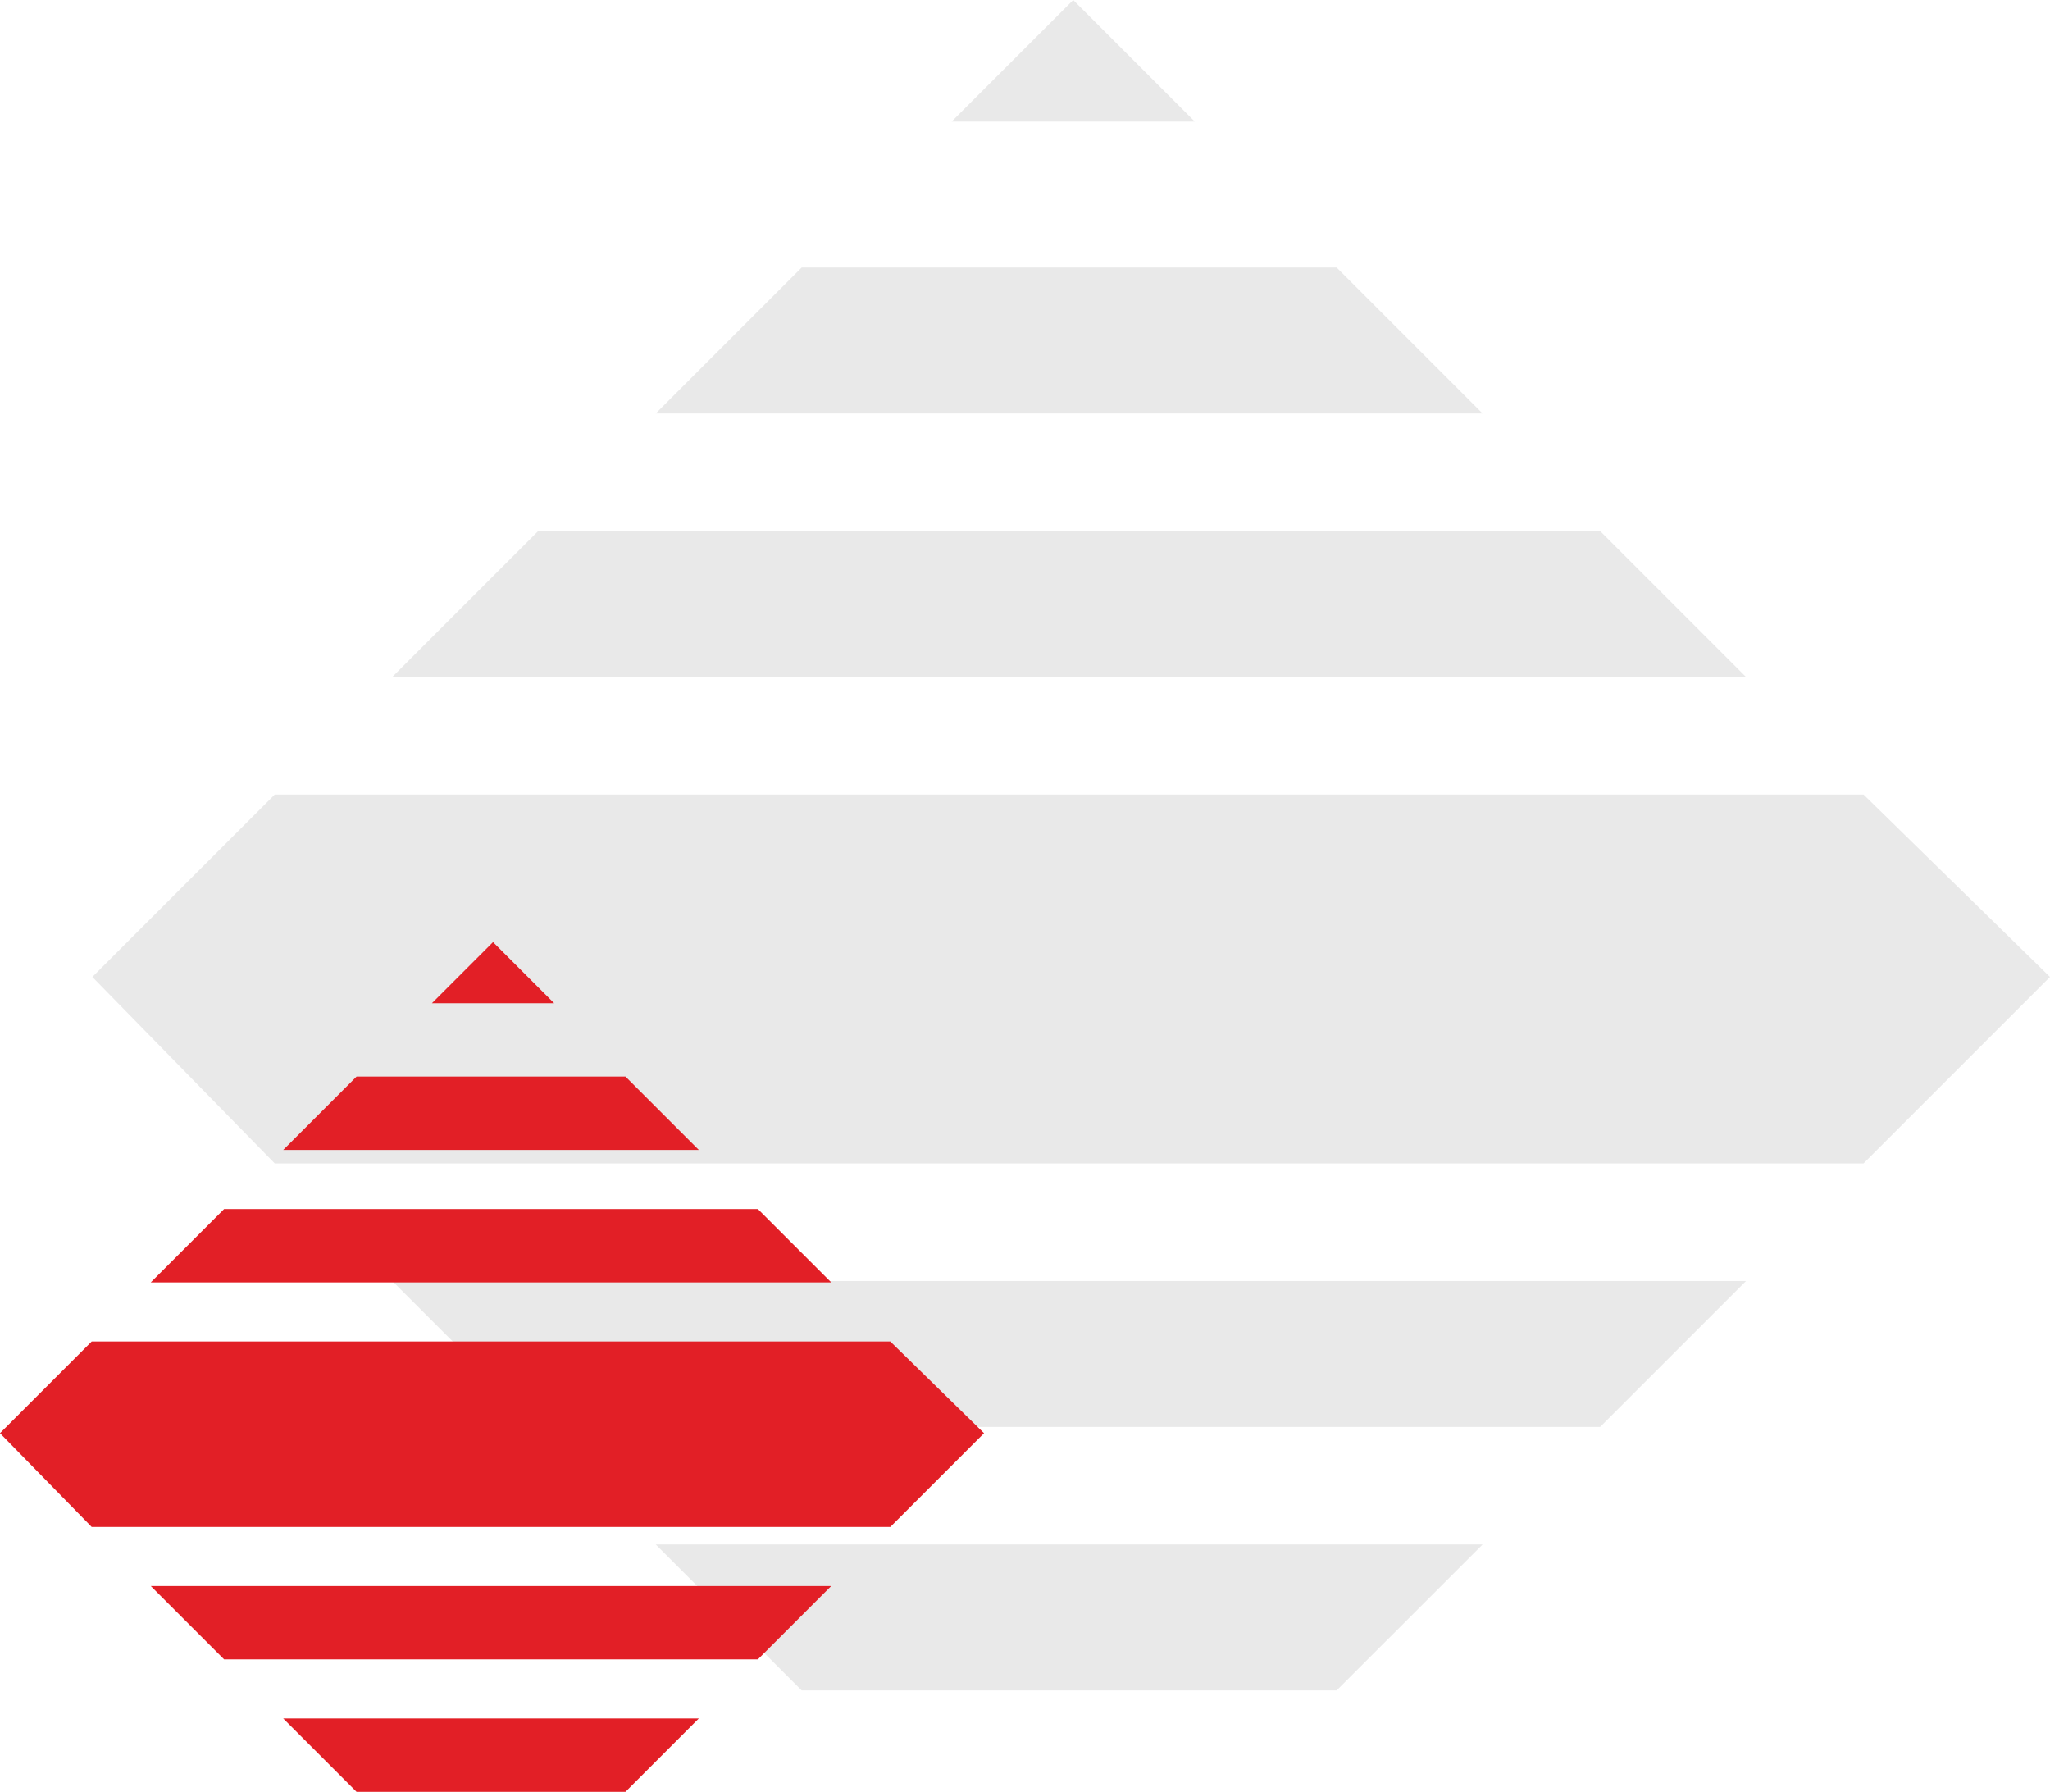
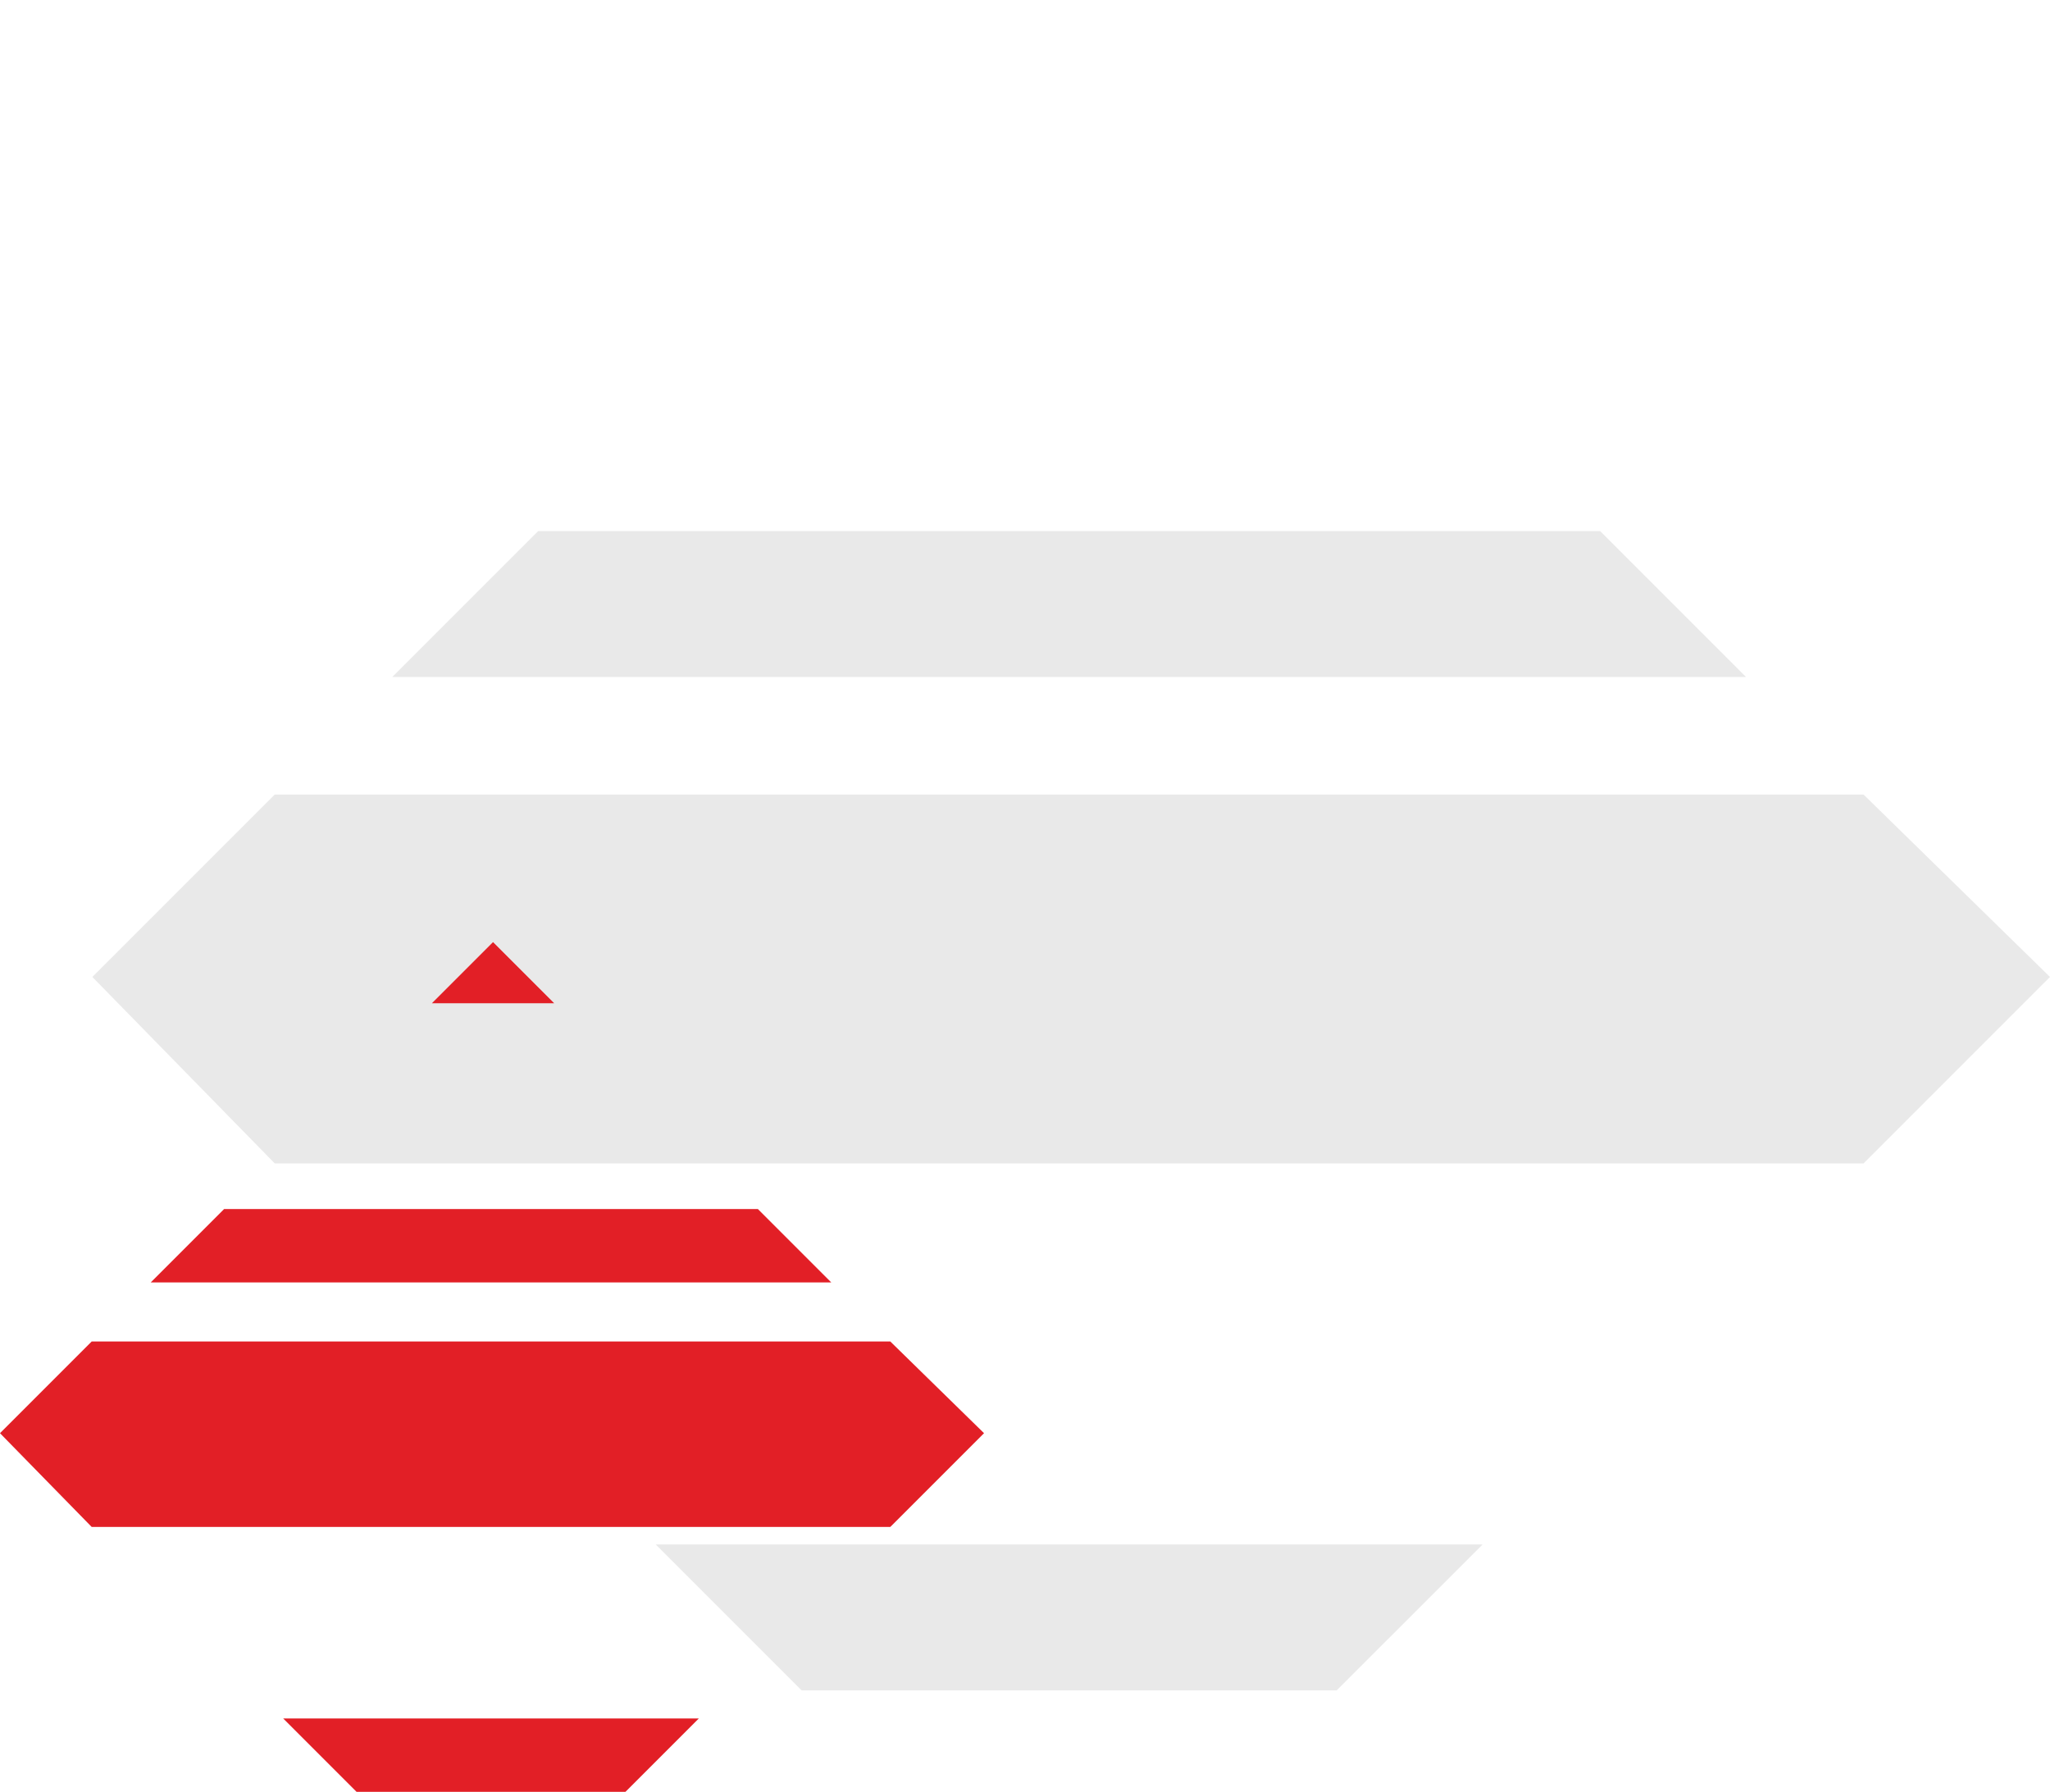
<svg xmlns="http://www.w3.org/2000/svg" width="223.995" height="195.751" viewBox="0 0 223.995 195.751">
  <g id="Raggruppa_135" data-name="Raggruppa 135" transform="translate(-1785.852 -705.248)">
    <g id="Raggruppa_134" data-name="Raggruppa 134" transform="translate(1754.479 705.248)">
-       <path id="Tracciato_2" data-name="Tracciato 2" d="M39.9,31.6H187.816L171.873,47.543H55.843Z" transform="translate(34.337 108.345)" fill="#e9e9e9" />
      <path id="Tracciato_3" data-name="Tracciato 3" d="M55.843,13.1h116.03l15.943,15.943H39.9Z" transform="translate(34.337 44.915)" fill="#e9e9e9" />
      <path id="Tracciato_6" data-name="Tracciato 6" d="M62.343,54.043,46.4,38.1h90.344L120.8,54.043Z" transform="translate(56.623 130.631)" fill="#e9e9e9" />
-       <path id="Tracciato_7" data-name="Tracciato 7" d="M62.343,6.6H120.8l15.943,15.943H46.4Z" transform="translate(56.623 22.629)" fill="#e9e9e9" />
-       <path id="Tracciato_8" data-name="Tracciato 8" d="M66.986,0,53.7,13.286H80.272Z" transform="translate(81.652 0)" fill="#e9e9e9" />
      <path id="Tracciato_9" data-name="Tracciato 9" d="M32.5,39.529,52.429,19.6h173.6L246.4,39.529,226.031,59.9H52.429Z" transform="translate(8.965 67.201)" fill="#e9e9e9" />
    </g>
    <g id="Raggruppa_133" data-name="Raggruppa 133" transform="translate(1744.386 808.171)">
-       <path id="Tracciato_2-2" data-name="Tracciato 2" d="M39.9,31.6h74.352l-8.014,8.014H47.914Z" transform="translate(18.039 38.745)" fill="#e21f26" />
      <path id="Tracciato_3-2" data-name="Tracciato 3" d="M47.914,13.1h58.324l8.014,8.014H39.9Z" transform="translate(18.039 16.062)" fill="#e21f26" />
      <path id="Tracciato_6-2" data-name="Tracciato 6" d="M54.414,46.114,46.4,38.1H91.813L83.8,46.114Z" transform="translate(26.009 46.715)" fill="#e21f26" />
-       <path id="Tracciato_7-2" data-name="Tracciato 7" d="M54.414,6.6H83.8l8.014,8.014H46.4Z" transform="translate(26.009 8.092)" fill="#e21f26" />
      <path id="Tracciato_8-2" data-name="Tracciato 8" d="M60.378,0,53.7,6.678H67.057Z" transform="translate(34.959 0)" fill="#e21f26" />
      <path id="Tracciato_9-2" data-name="Tracciato 9" d="M32.5,29.618,42.518,19.6h87.264l10.24,10.018-10.24,10.24H42.518Z" transform="translate(8.965 24.032)" fill="#e21f26" />
    </g>
  </g>
</svg>